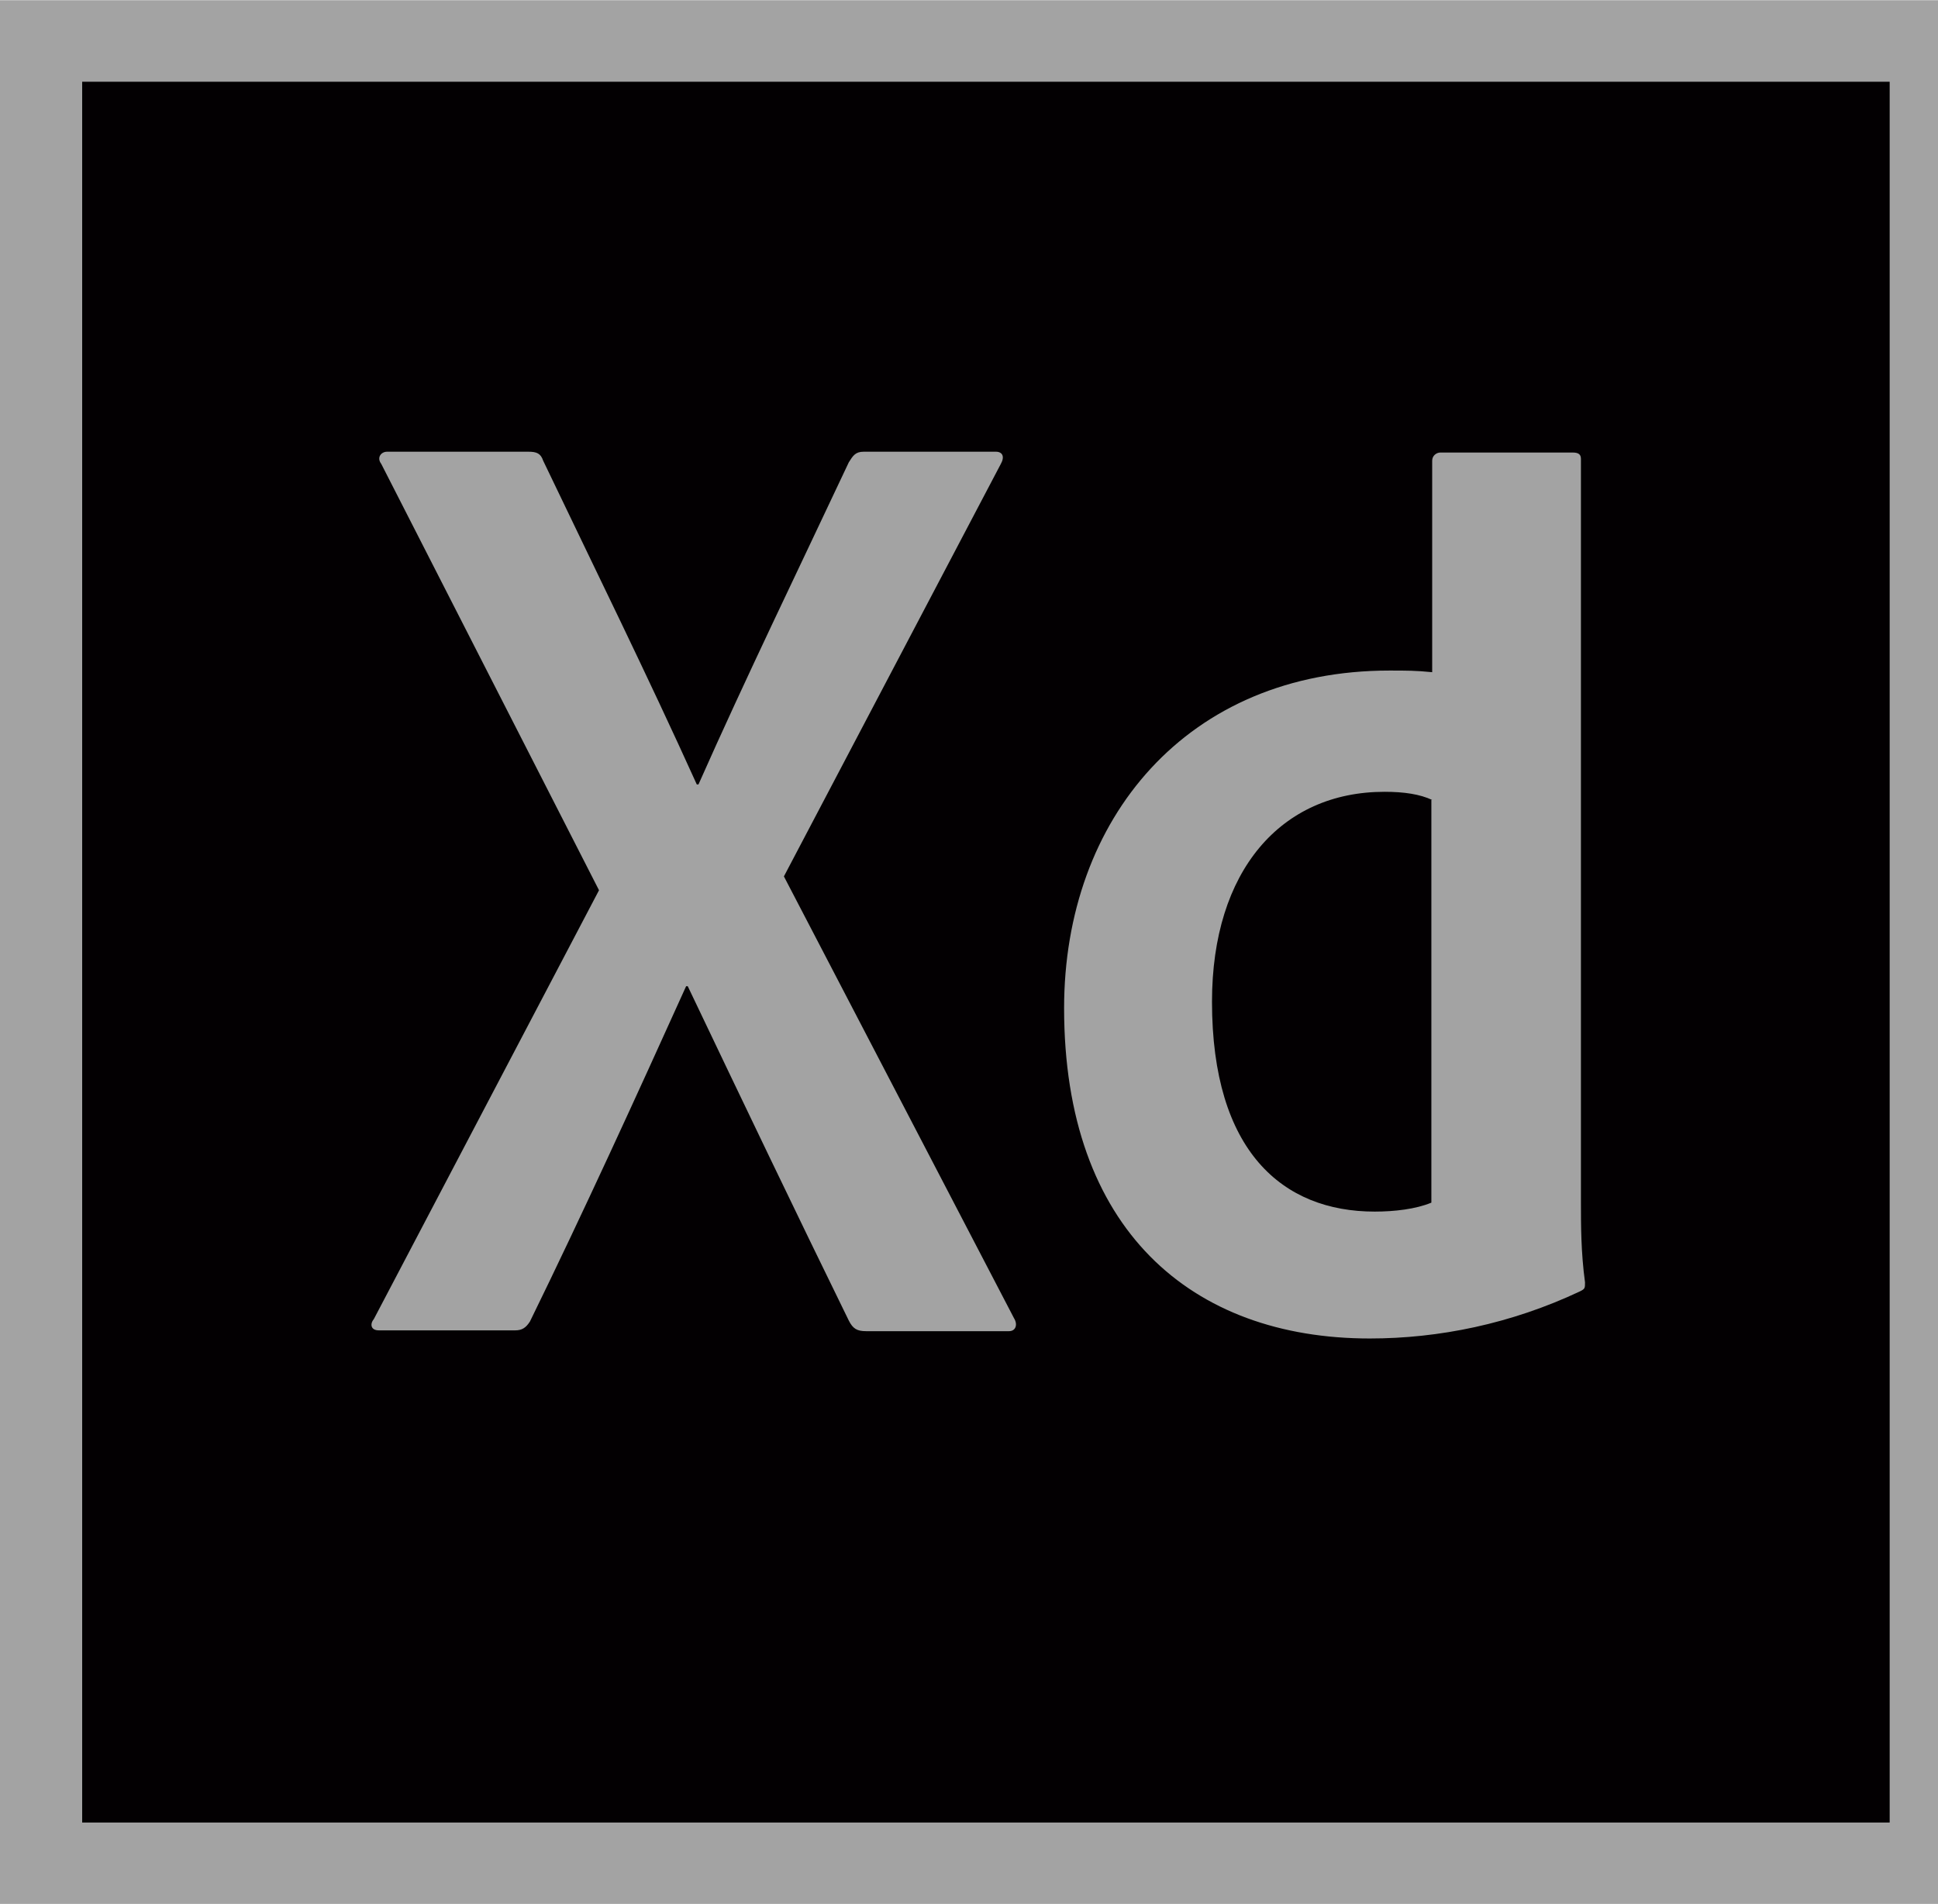
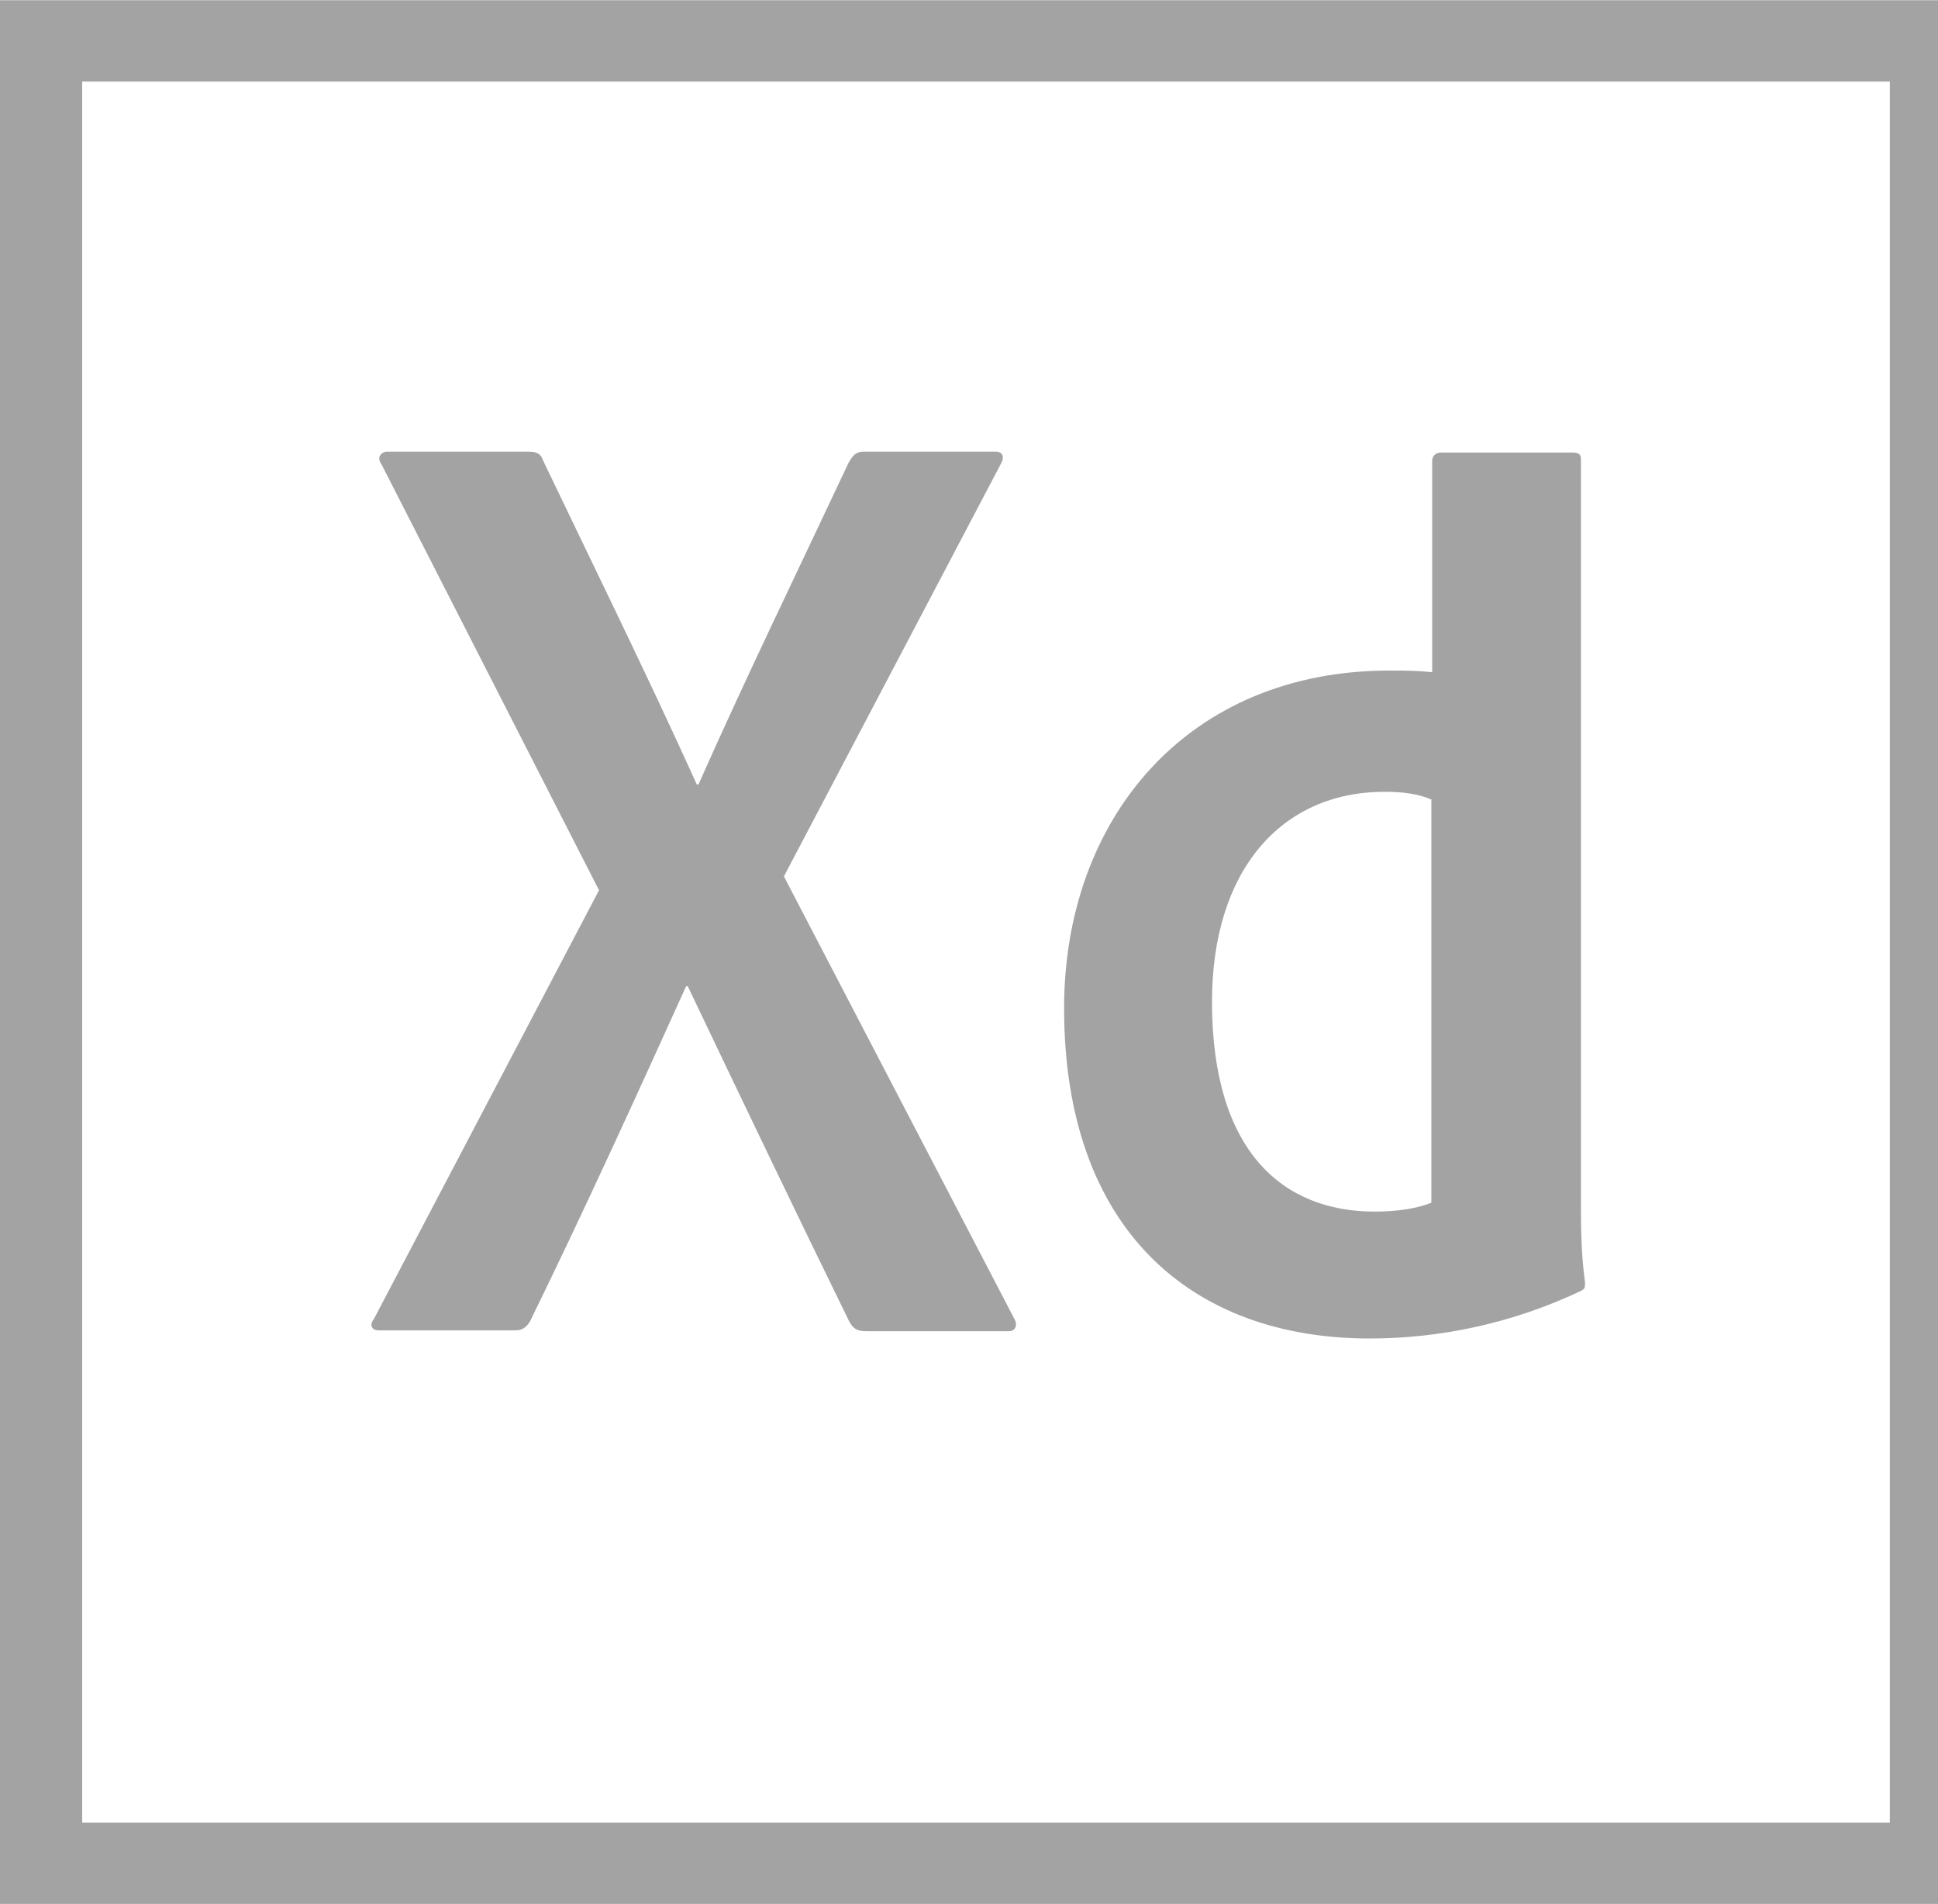
<svg xmlns="http://www.w3.org/2000/svg" width="57" height="56" viewBox="0 0 57 56" fill="none">
  <g clip-path="url(#clip0_423_12)">
    <g clip-path="url(#clip1_423_12)">
-       <path d="M2.416 2.398H55.583V53.602H2.416V2.398Z" fill="#030002" />
      <path d="M0 0.006V55.994H58V0.006H0ZM2.417 2.399H55.583V53.602H2.417V2.399Z" fill="#A3A3A3" />
      <path d="M42.123 23.526C41.761 23.358 41.302 23.287 40.722 23.287C37.677 23.287 35.647 25.607 35.647 29.46C35.647 33.862 37.725 35.633 40.432 35.633C41.012 35.633 41.64 35.561 42.099 35.37V23.526H42.123ZM31.297 29.651C31.297 24.076 34.922 19.721 40.867 19.721C41.374 19.721 41.64 19.721 42.123 19.769V13.548C42.123 13.405 42.244 13.309 42.365 13.309H46.256C46.449 13.309 46.498 13.381 46.498 13.501V35.37C46.498 36.016 46.498 36.829 46.618 37.714C46.618 37.882 46.618 37.906 46.474 37.977C44.444 38.935 42.317 39.365 40.287 39.365C35.043 39.365 31.297 36.159 31.297 29.651ZM23.056 25.775L29.823 38.767C29.943 38.959 29.871 39.15 29.678 39.15H25.473C25.207 39.15 25.086 39.078 24.965 38.839C23.418 35.681 21.848 32.403 20.228 29.005H20.18C18.73 32.211 17.135 35.705 15.588 38.863C15.468 39.054 15.347 39.126 15.153 39.126H11.142C10.9 39.126 10.876 38.935 10.997 38.791L17.618 26.182L11.214 13.644C11.069 13.453 11.214 13.285 11.383 13.285H15.54C15.782 13.285 15.903 13.333 15.975 13.548C17.498 16.731 19.044 19.865 20.494 23.071H20.543C21.944 19.913 23.491 16.731 24.965 13.596C25.086 13.405 25.158 13.285 25.4 13.285H29.291C29.484 13.285 29.557 13.429 29.436 13.644L23.056 25.775Z" fill="#A3A3A3" />
    </g>
  </g>
  <defs>
    <clipPath id="clip0_423_12">
      <rect width="57" height="56" fill="white" />
    </clipPath>
    <clipPath id="clip1_423_12">
      <rect width="58" height="56" fill="white" />
    </clipPath>
  </defs>
</svg>